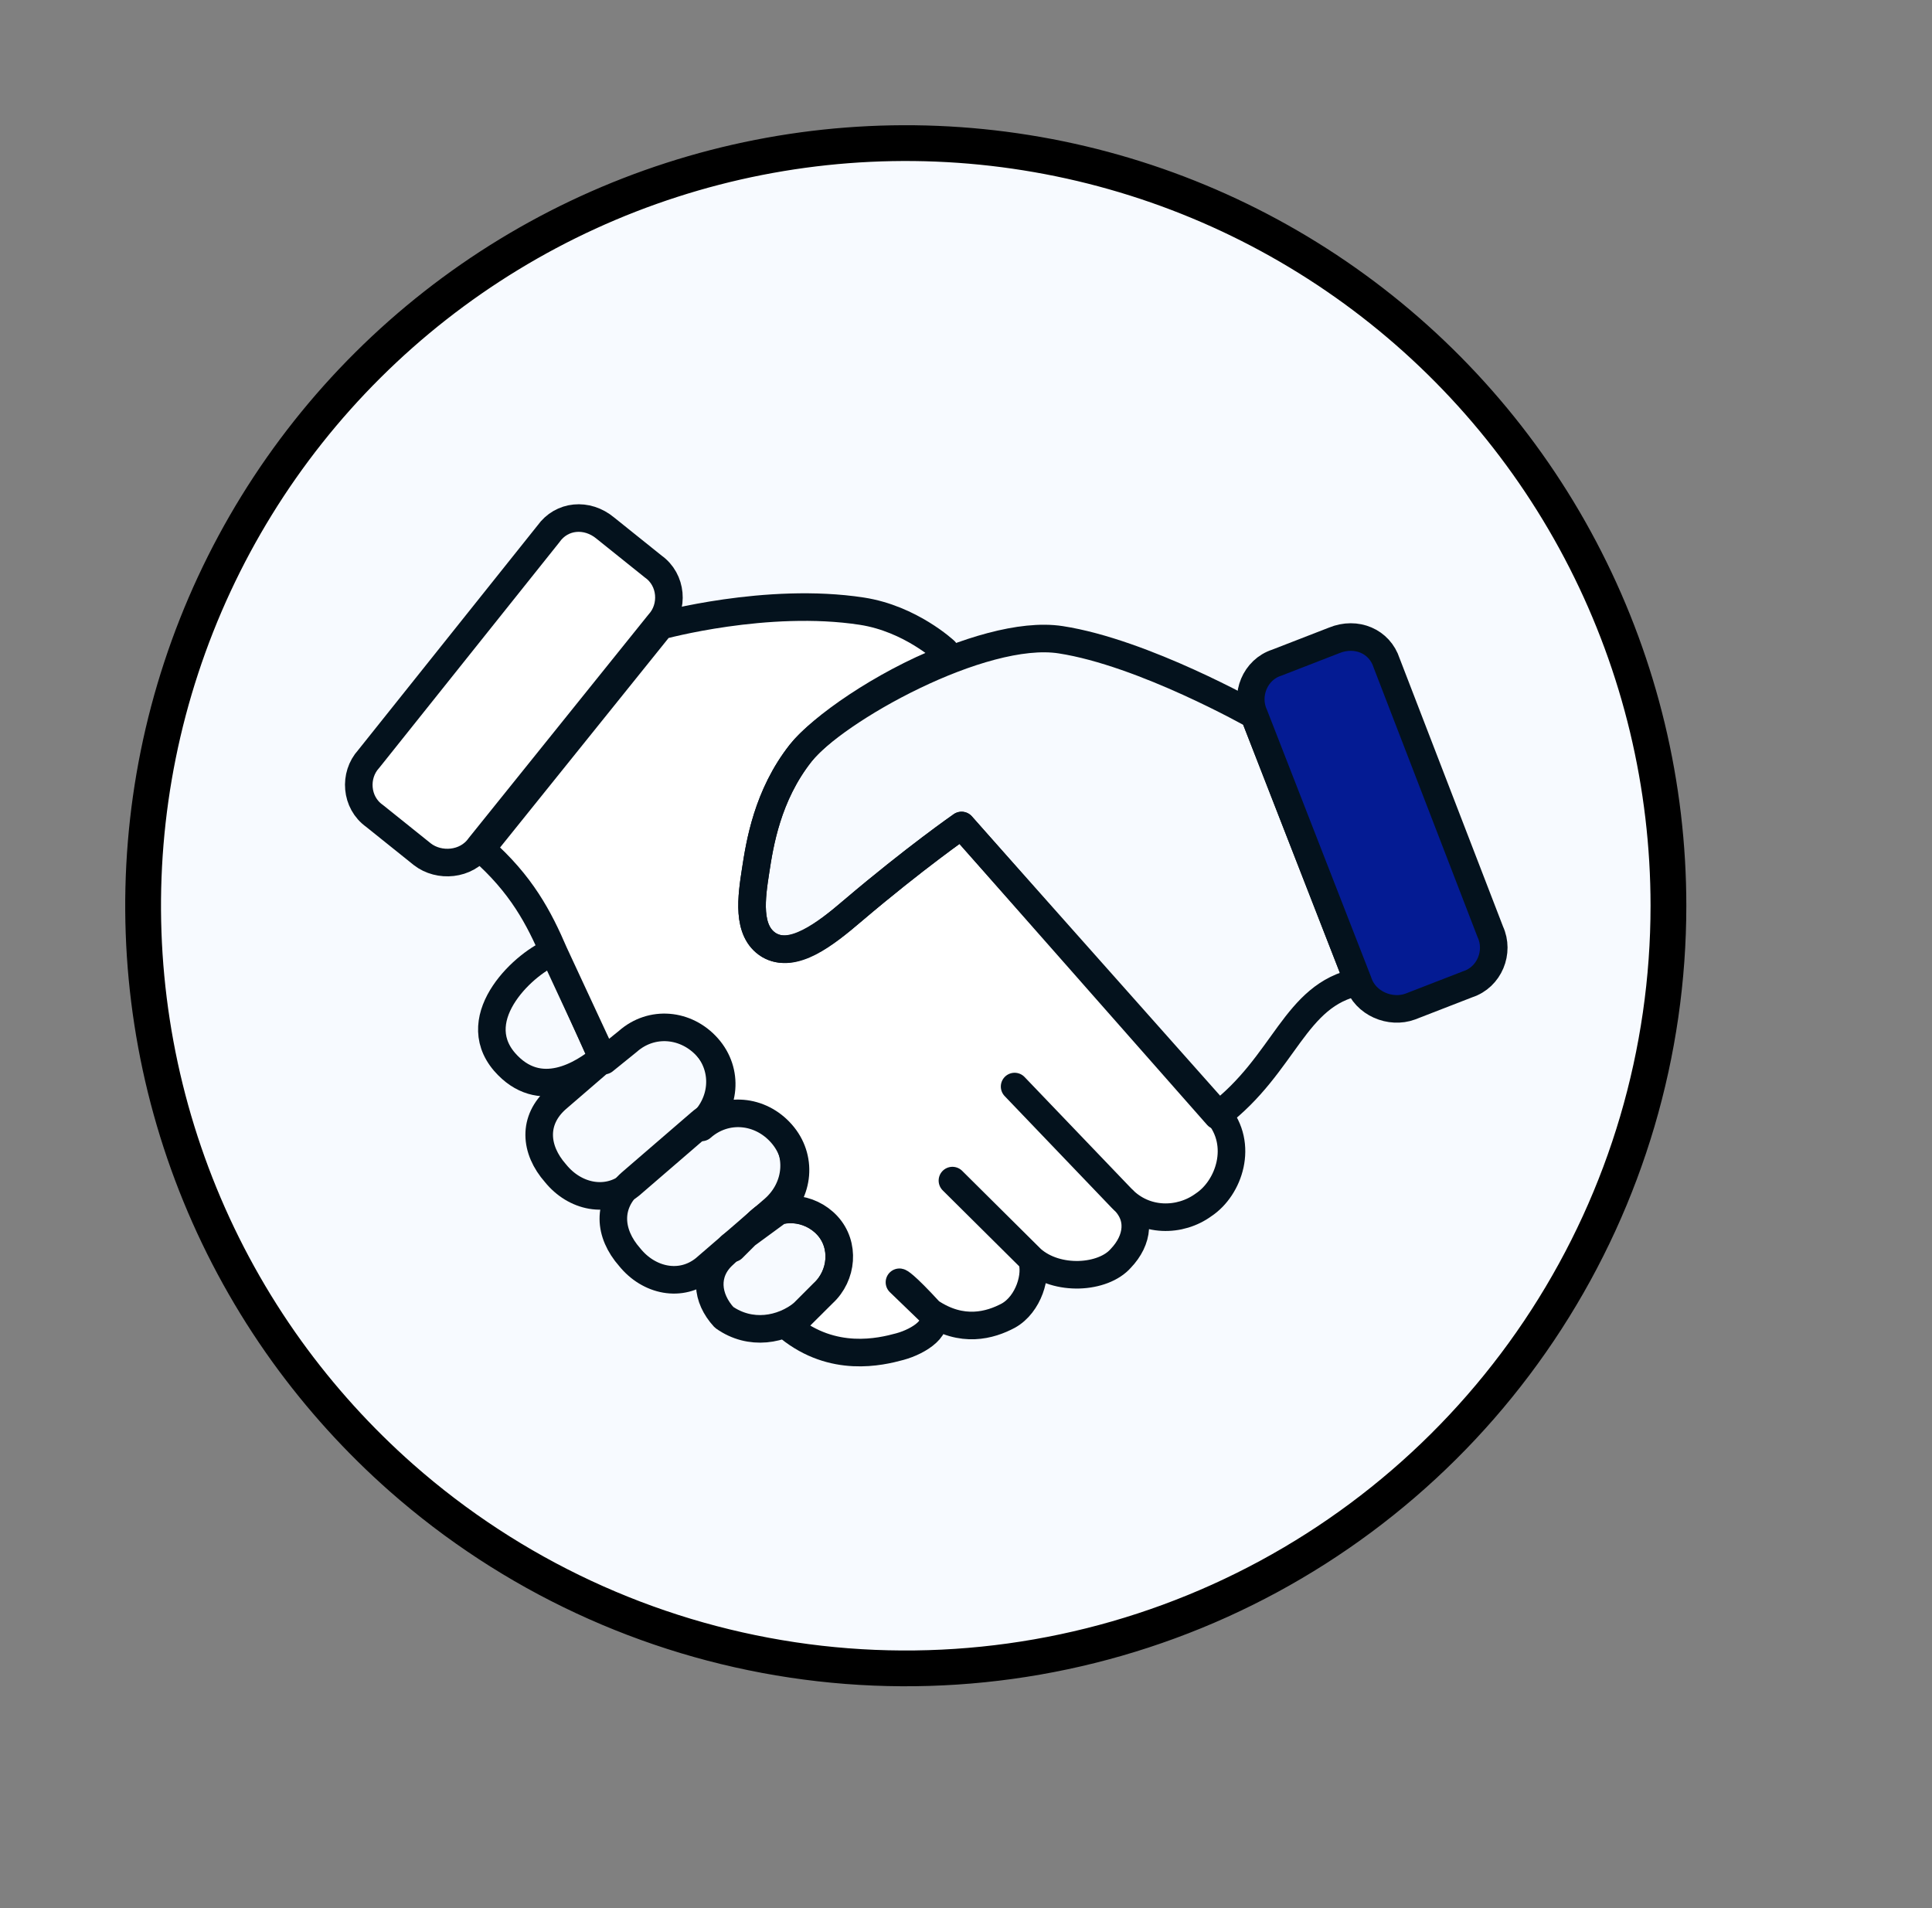
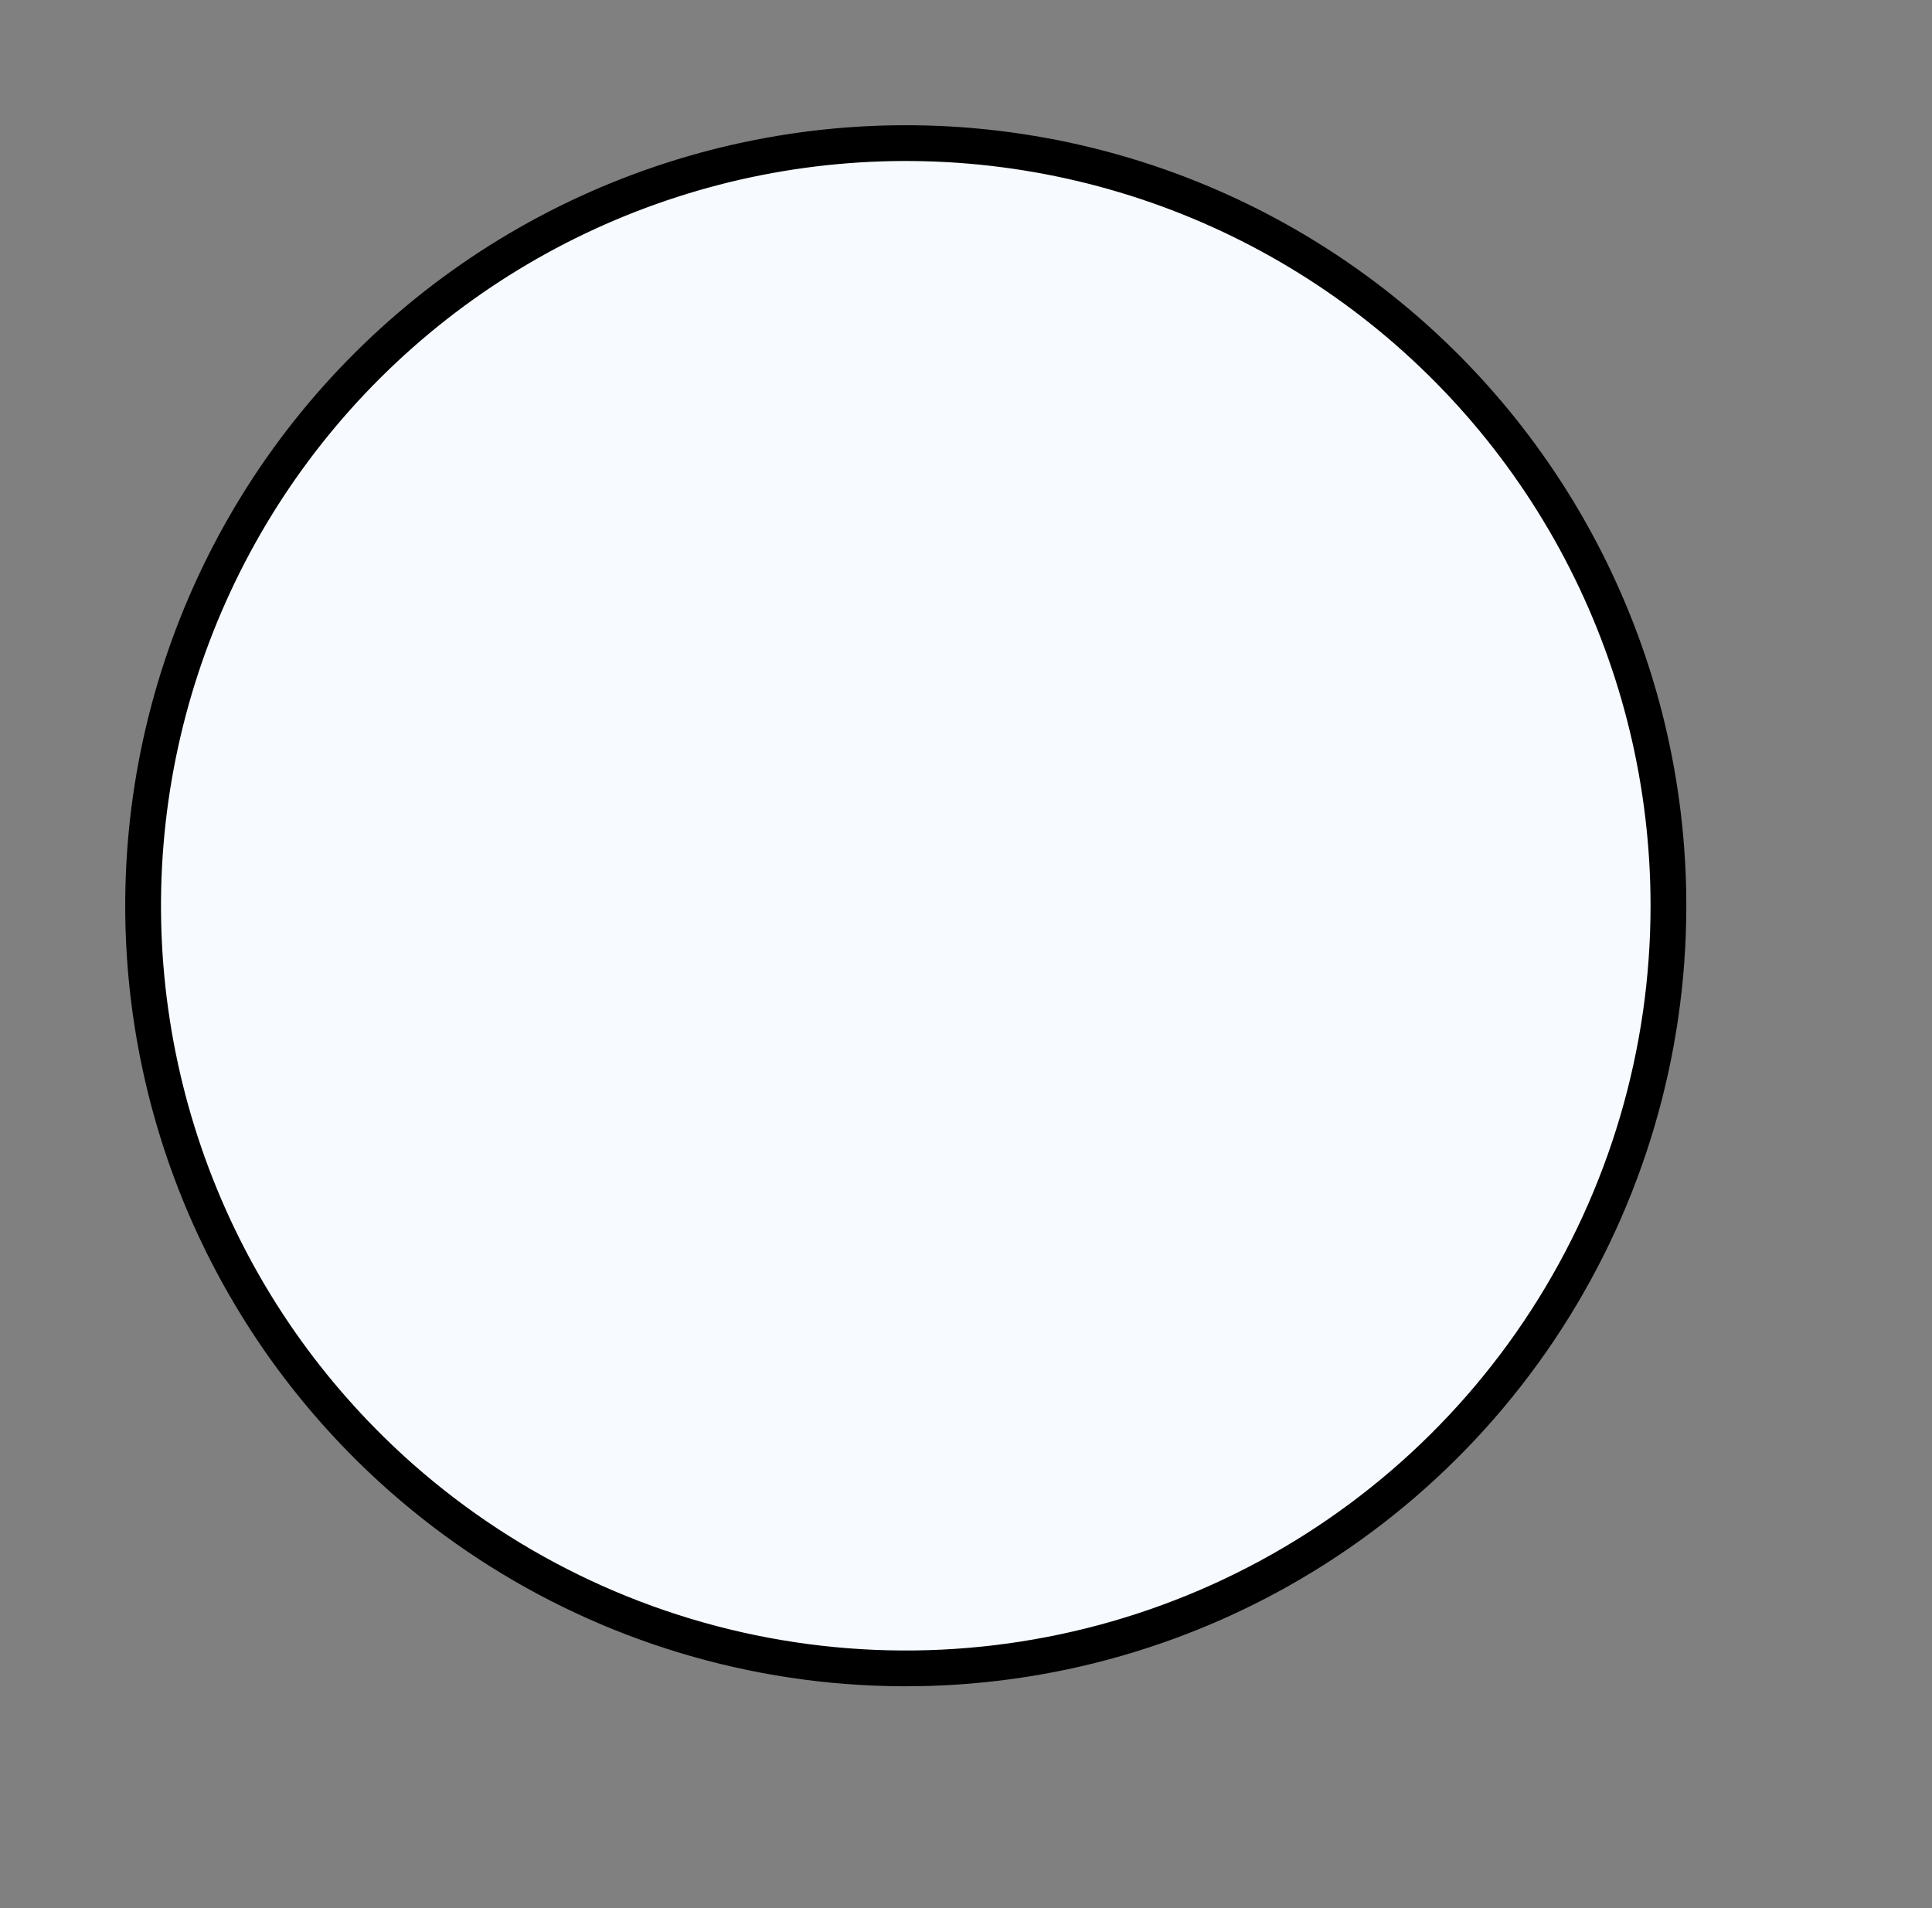
<svg xmlns="http://www.w3.org/2000/svg" width="81" height="80" viewBox="0 0 81 80" fill="none">
  <rect x="0" y="0" width="81" height="80" fill="#808080" stroke="none" />
  <g clip-path="url(#clip0_659_94798)">
    <path d="M69.95 37.972C69.951 44.125 68.176 50.148 64.838 55.317C61.501 60.487 56.743 64.583 51.135 67.116C45.527 69.648 39.307 70.509 33.223 69.594C27.138 68.68 21.446 66.029 16.831 61.96C15.036 60.376 13.424 58.597 12.024 56.656C9.08 52.566 7.144 47.837 6.375 42.856C5.605 37.875 6.024 32.783 7.598 27.995C9.171 23.207 11.853 18.858 15.427 15.304C19 11.75 23.363 9.091 28.16 7.544C32.956 5.997 38.05 5.605 43.027 6.402C48.004 7.198 52.721 9.159 56.796 12.126C60.87 15.092 64.186 18.98 66.472 23.472C68.758 27.963 69.95 32.932 69.95 37.972Z" fill="#F7FAFF" stroke="black" stroke-width="1.5" stroke-miterlimit="10" />
    <g clip-path="url(#clip1_659_94798)">
      <path d="M25.254 44.365C24.457 45.024 22.622 46.218 21.147 44.514C19.528 42.613 22.056 40.309 23.251 39.885L25.254 44.365Z" stroke="#04121D" stroke-width="1.156" stroke-miterlimit="10" stroke-linecap="round" stroke-linejoin="round" />
      <path d="M23.293 49.194C22.405 48.188 22.333 46.96 23.339 46.072L26.245 43.566C27.251 42.678 28.707 42.816 29.595 43.821C30.483 44.827 30.345 46.283 29.34 47.171L26.433 49.678C25.441 50.48 24.096 50.186 23.293 49.194Z" stroke="#04121D" stroke-width="1.156" stroke-miterlimit="10" stroke-linecap="round" stroke-linejoin="round" />
      <path d="M26.402 52.711C25.514 51.705 25.442 50.478 26.448 49.59L29.354 47.083C30.36 46.196 31.816 46.333 32.704 47.339C33.592 48.345 33.454 49.801 32.448 50.688L29.542 53.195C28.549 53.998 27.204 53.704 26.402 52.711Z" stroke="#04121D" stroke-width="1.156" stroke-miterlimit="10" stroke-linecap="round" stroke-linejoin="round" />
-       <path d="M30.357 55.23C29.612 54.42 29.515 53.362 30.325 52.618L31.846 51.202C32.656 50.458 33.942 50.569 34.687 51.379C35.431 52.189 35.319 53.475 34.51 54.219L33.687 55.048C32.792 55.779 31.453 56.007 30.357 55.23Z" stroke="#04121D" stroke-width="1.156" stroke-miterlimit="10" stroke-linecap="round" stroke-linejoin="round" />
+       <path d="M30.357 55.23L31.846 51.202C32.656 50.458 33.942 50.569 34.687 51.379C35.431 52.189 35.319 53.475 34.51 54.219L33.687 55.048C32.792 55.779 31.453 56.007 30.357 55.23Z" stroke="#04121D" stroke-width="1.156" stroke-miterlimit="10" stroke-linecap="round" stroke-linejoin="round" />
      <path d="M40.314 34.611C40.314 34.611 38.367 35.962 35.768 38.169C34.566 39.2 33.28 40.218 32.242 39.624C31.289 39.042 31.511 37.599 31.681 36.496C31.851 35.392 32.165 33.355 33.569 31.573C34.432 30.489 36.965 28.707 39.649 27.644L39.617 27.291C39.617 27.291 38.174 25.939 36.137 25.625C32.148 25.011 27.701 26.237 27.701 26.237L20.176 35.592C21.861 37.068 22.598 38.485 23.238 39.974L25.326 44.467L26.319 43.664C27.324 42.776 28.78 42.914 29.668 43.919C30.556 44.925 30.419 46.381 29.413 47.269C30.419 46.381 31.875 46.519 32.762 47.525C33.65 48.53 33.513 49.986 32.507 50.874L30.646 52.238L30.717 52.336L31.847 51.207C32.657 50.463 33.943 50.574 34.688 51.384C35.432 52.194 35.32 53.48 34.511 54.224L33.074 55.654C34.928 57.156 36.913 56.68 37.729 56.458C38.545 56.236 39.512 55.603 38.996 55.002L37.71 53.761C37.71 53.761 37.88 53.788 38.996 55.002C40.334 55.904 41.516 55.565 42.274 55.16C43.129 54.684 43.495 53.436 43.247 52.79L39.931 49.498L43.247 52.79C44.318 53.737 46.251 53.6 46.989 52.758C47.714 52.001 47.871 50.982 47.029 50.244L42.538 45.555L47.029 50.244C48.001 51.263 49.483 51.231 50.463 50.513C51.528 49.808 52.155 47.993 51.052 46.693L40.314 34.611Z" fill="white" stroke="#04121D" stroke-width="1.156" stroke-miterlimit="10" stroke-linecap="round" stroke-linejoin="round" />
      <path d="M56.943 41.17L52.584 29.984C52.584 29.984 47.949 27.358 44.468 26.822C41.158 26.311 34.974 29.79 33.57 31.572C32.165 33.355 31.851 35.392 31.681 36.495C31.511 37.599 31.289 39.041 32.242 39.623C33.195 40.204 34.567 39.199 35.768 38.168C38.368 35.961 40.314 34.61 40.314 34.61L51.039 46.777C53.893 44.61 54.252 41.711 56.943 41.17Z" stroke="#04121D" stroke-width="1.156" stroke-miterlimit="10" stroke-linecap="round" stroke-linejoin="round" />
      <path d="M17.709 35.818L15.698 34.205C14.915 33.65 14.831 32.507 15.457 31.822L22.995 22.382C23.55 21.598 24.608 21.501 25.378 22.141L27.389 23.754C28.172 24.309 28.257 25.452 27.63 26.137L20.106 35.492C19.55 36.276 18.408 36.36 17.709 35.818Z" fill="white" stroke="#04121D" stroke-width="1.156" stroke-miterlimit="10" stroke-linecap="round" stroke-linejoin="round" />
      <path d="M59.13 42.2L61.533 41.267C62.448 40.973 62.872 39.909 62.481 39.067L58.135 27.796C57.841 26.882 56.862 26.47 55.935 26.849L53.532 27.782C52.617 28.075 52.193 29.139 52.584 29.982L56.943 41.168C57.237 42.082 58.301 42.507 59.13 42.2Z" fill="#041B93" stroke="#04121D" stroke-width="1.156" stroke-miterlimit="10" stroke-linecap="round" stroke-linejoin="round" />
    </g>
  </g>
  <defs>
    <clipPath id="clip0_659_94798">
      <rect width="80" height="80" fill="white" transform="translate(0.5)" />
    </clipPath>
    <clipPath id="clip1_659_94798">
-       <rect width="49.812" height="34.525" fill="white" transform="translate(16.21 19.599) rotate(8.76)" />
-     </clipPath>
+       </clipPath>
  </defs>
</svg>